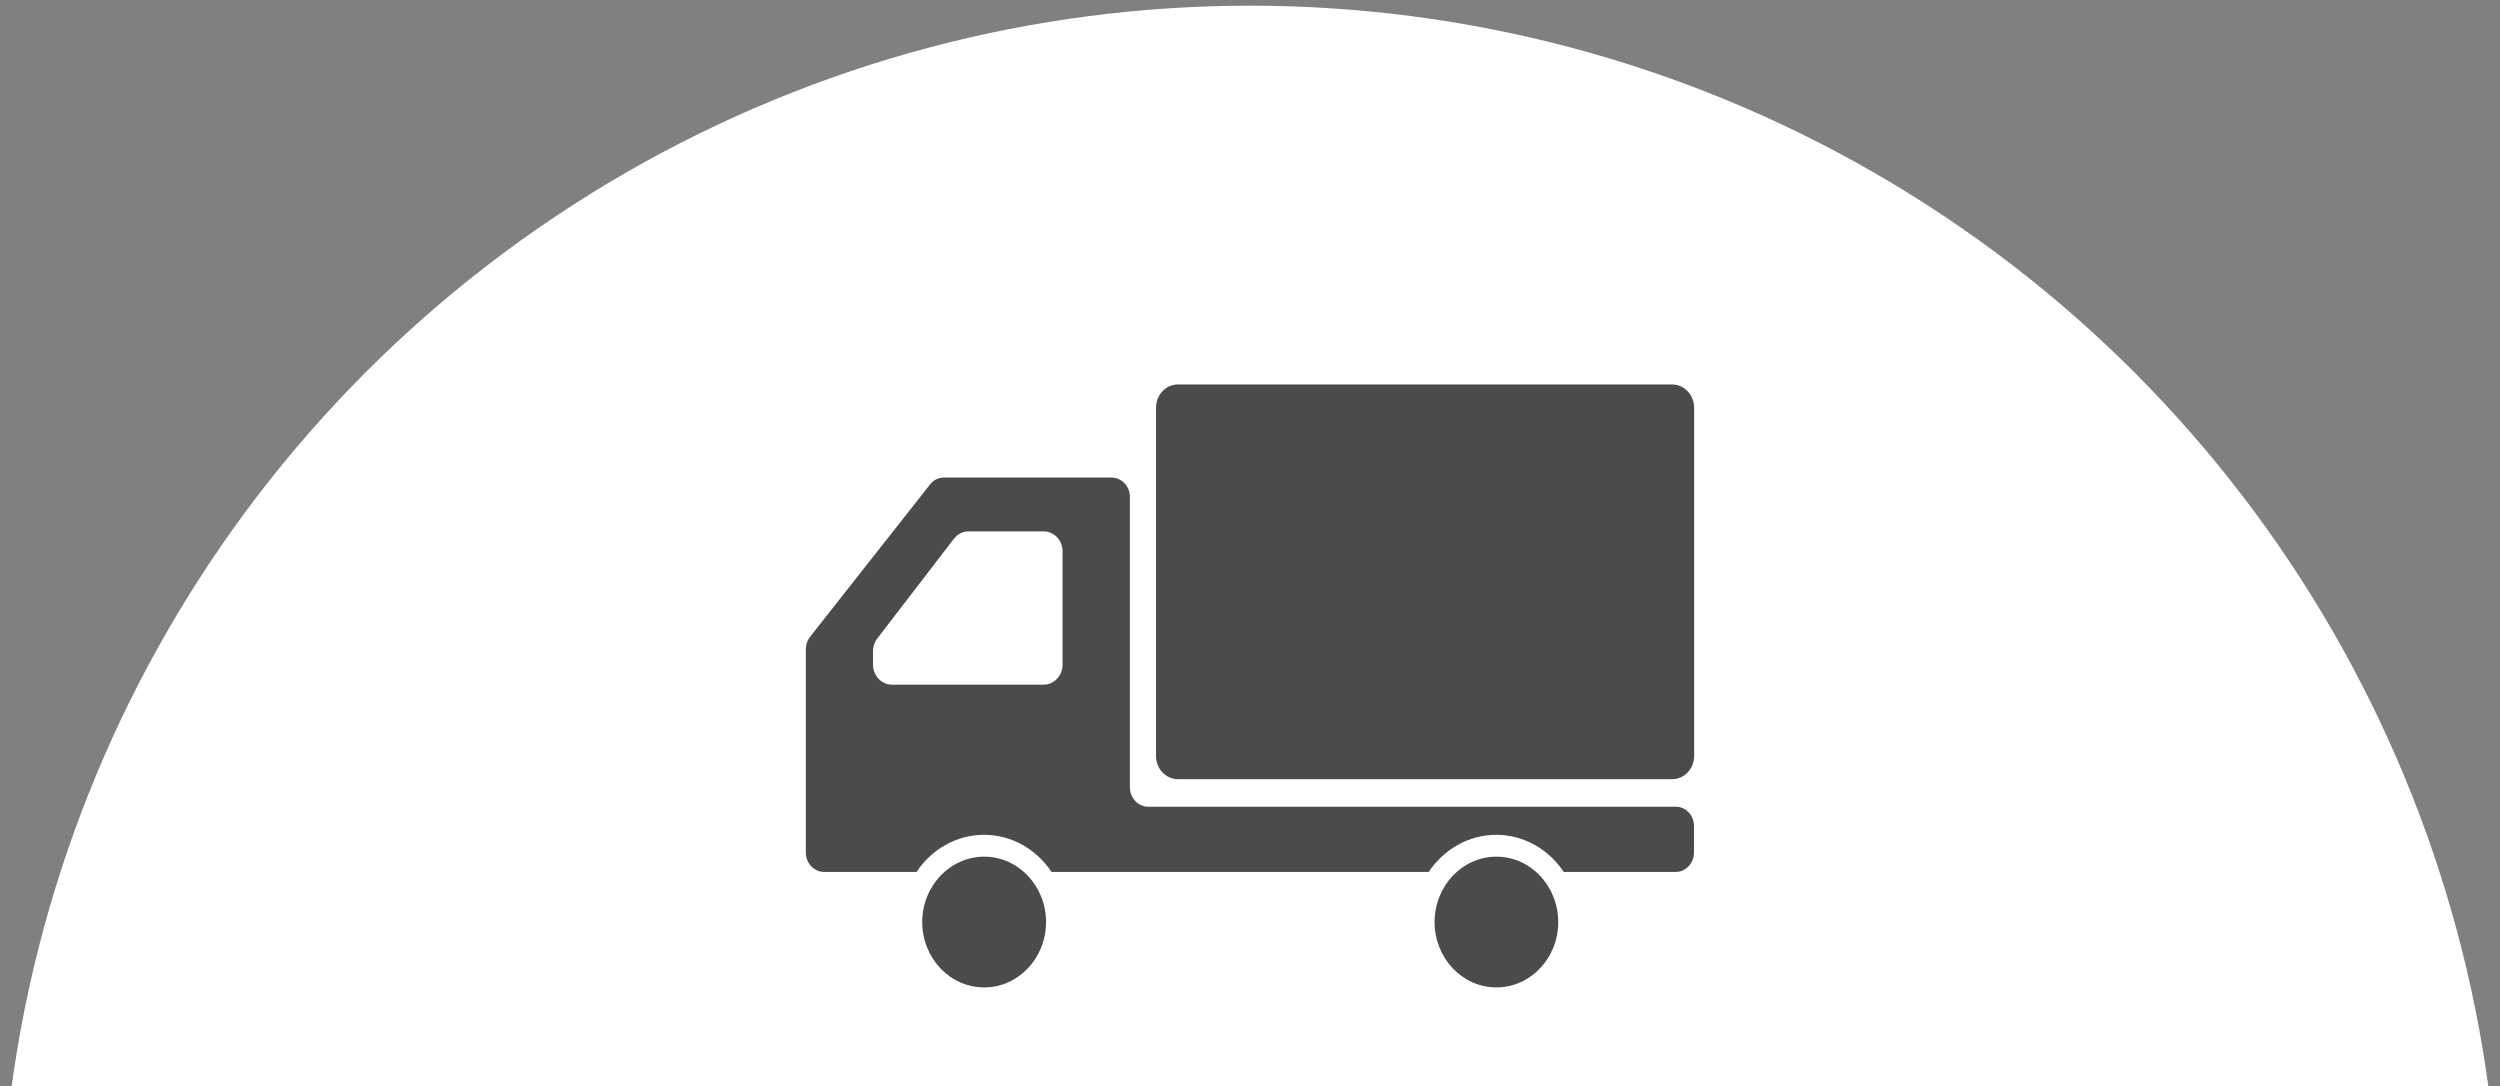
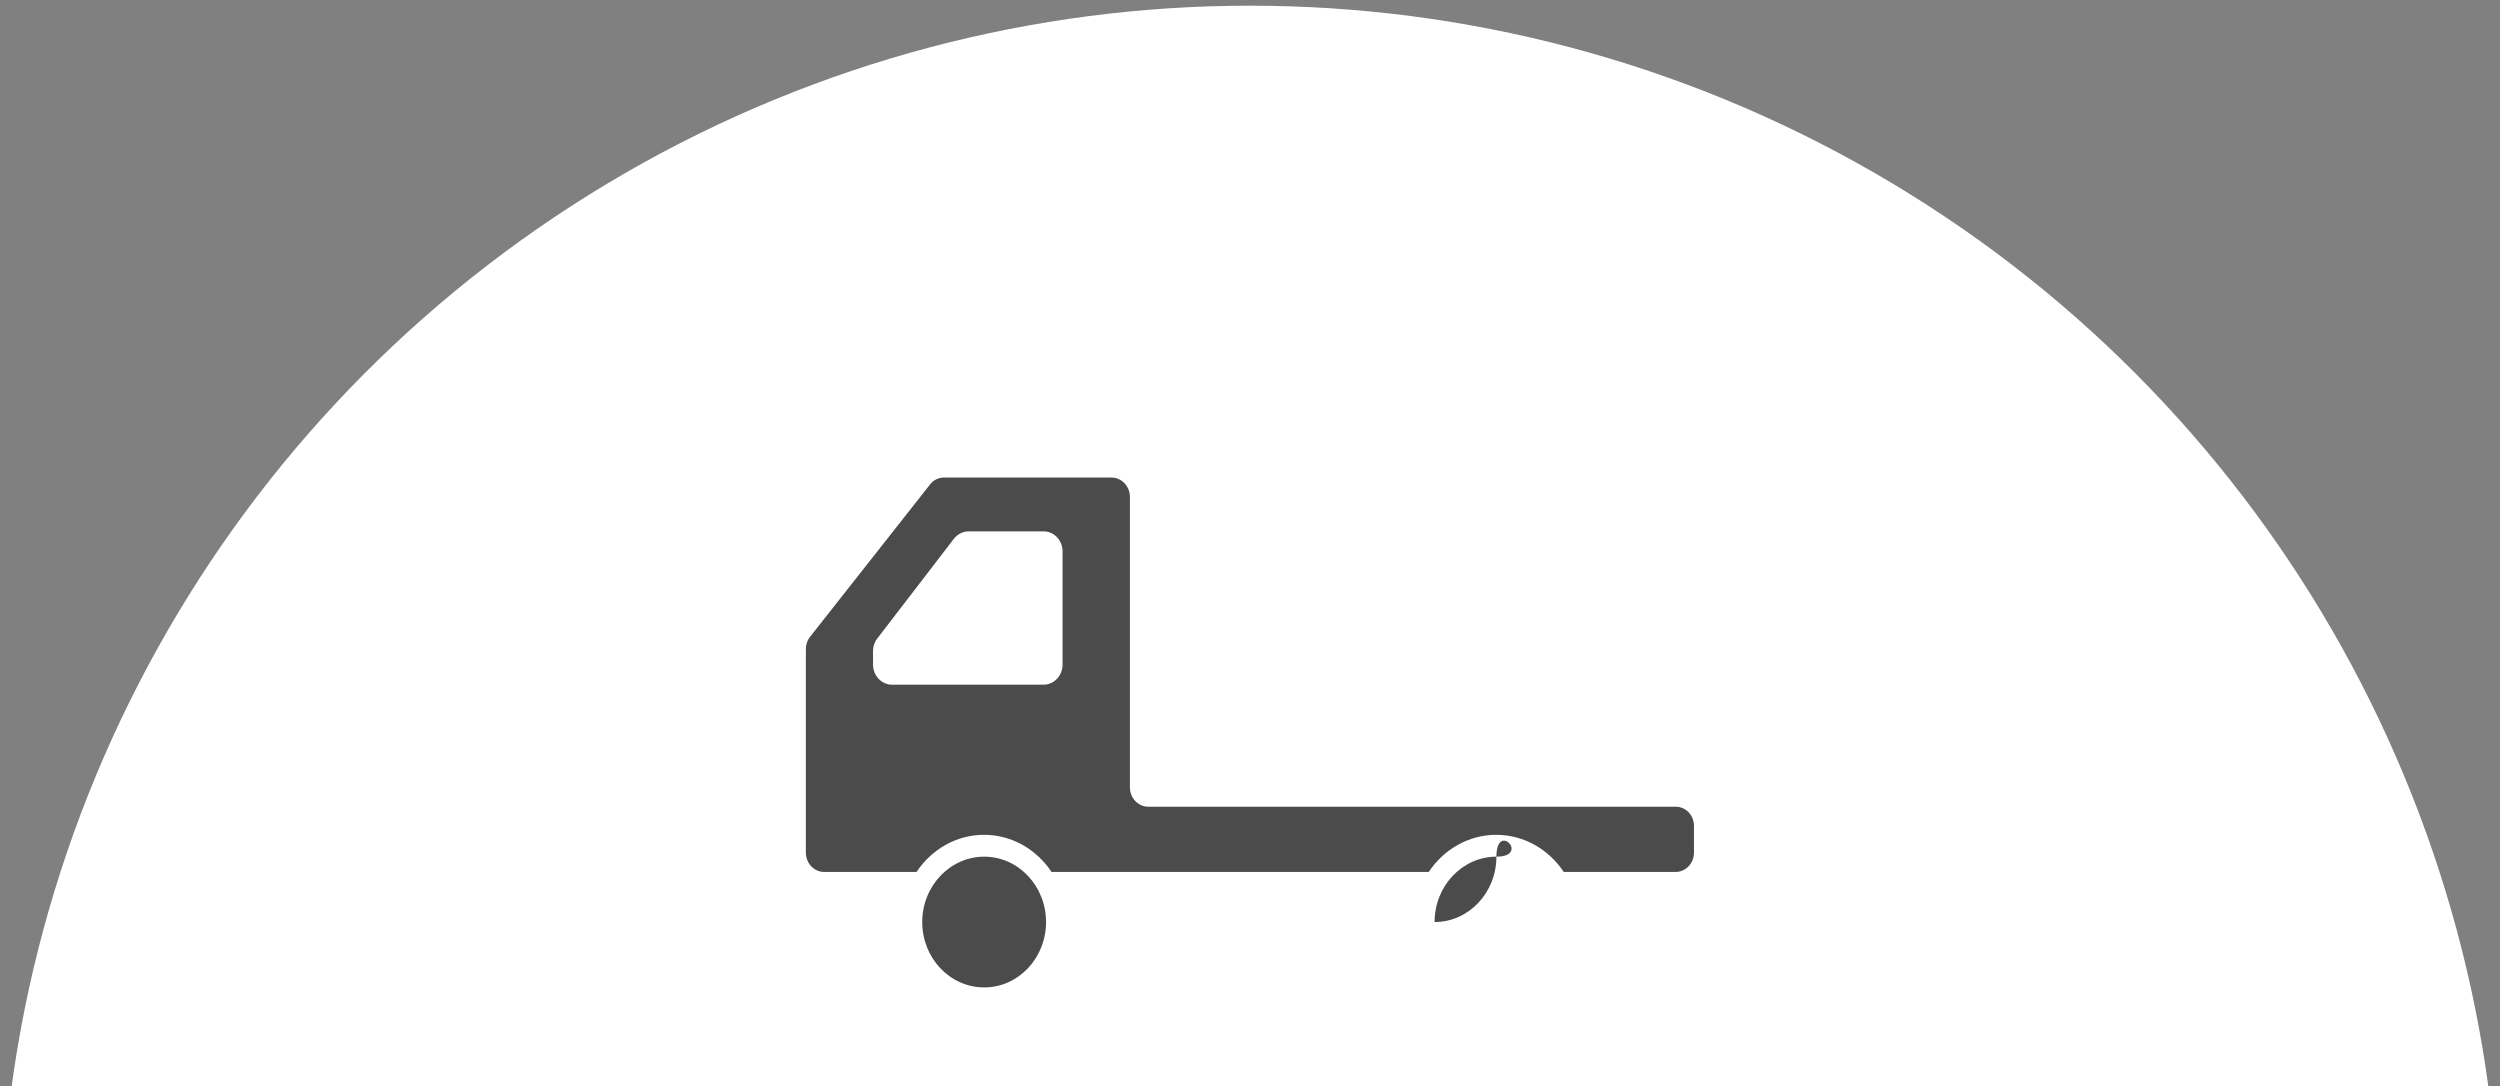
<svg xmlns="http://www.w3.org/2000/svg" version="1.1" id="_x32_" x="0px" y="0px" viewBox="0 0 1407.2 611.5" style="enable-background:new 0 0 1407.2 611.5;" xml:space="preserve">
  <rect x="0" y="0" width="1407.2" height="611.5" fill="#808080" stroke="none" />
  <style type="text/css">
	.st0{fill:#FFFFFF;}
	.st1{fill:#4B4B4B;}
</style>
  <circle id="楕円形_17" class="st0" cx="703.6" cy="706.7" r="703.5" />
  <g>
-     <path class="st1" d="M941.2,216.4H663.1c-6.9,0-12.4,5.9-12.4,13.1v196c0,7.3,5.6,13.1,12.4,13.1h278.1c6.9,0,12.4-5.9,12.4-13.1   v-196C953.6,222.3,948,216.4,941.2,216.4z" />
    <path class="st1" d="M554,482.2c-19.2,0-34.9,16.5-34.9,36.8s15.6,36.8,34.9,36.8c19.2,0,34.8-16.5,34.8-36.8   C588.8,498.7,573.2,482.2,554,482.2z" />
    <path class="st1" d="M943.3,454.1H646.4c-5.7,0-10.4-4.9-10.4-10.9V279.7c0-6-4.6-10.9-10.4-10.9h-94.2c-3.1,0-6,1.4-7.9,3.9   L456,358.4c-1.6,2-2.4,4.4-2.4,7v75.2v39.3c0,6,4.6,10.9,10.3,10.9h52c8.4-12.6,22.3-20.9,38-20.9c15.7,0,29.6,8.3,38,20.9h212.3   c8.4-12.6,22.3-20.9,38-20.9s29.6,8.3,38,20.9h63c5.7,0,10.3-4.9,10.3-10.9v-14.8C953.6,459,949,454.1,943.3,454.1z M491.4,374.1   v-7.6c0-2.6,0.8-5.1,2.4-7.1l43.1-56.1c2-2.6,5.1-4.2,8.3-4.2h42.2c5.9,0,10.7,5,10.7,11.3v63.7c0,6.2-4.8,11.3-10.7,11.3h-85.3   C496.2,385.4,491.4,380.3,491.4,374.1z" />
-     <path class="st1" d="M842.3,482.2c-19.2,0-34.8,16.5-34.8,36.8s15.6,36.8,34.8,36.8c19.2,0,34.8-16.5,34.8-36.8   S861.5,482.2,842.3,482.2z" />
+     <path class="st1" d="M842.3,482.2c-19.2,0-34.8,16.5-34.8,36.8c19.2,0,34.8-16.5,34.8-36.8   S861.5,482.2,842.3,482.2z" />
  </g>
</svg>